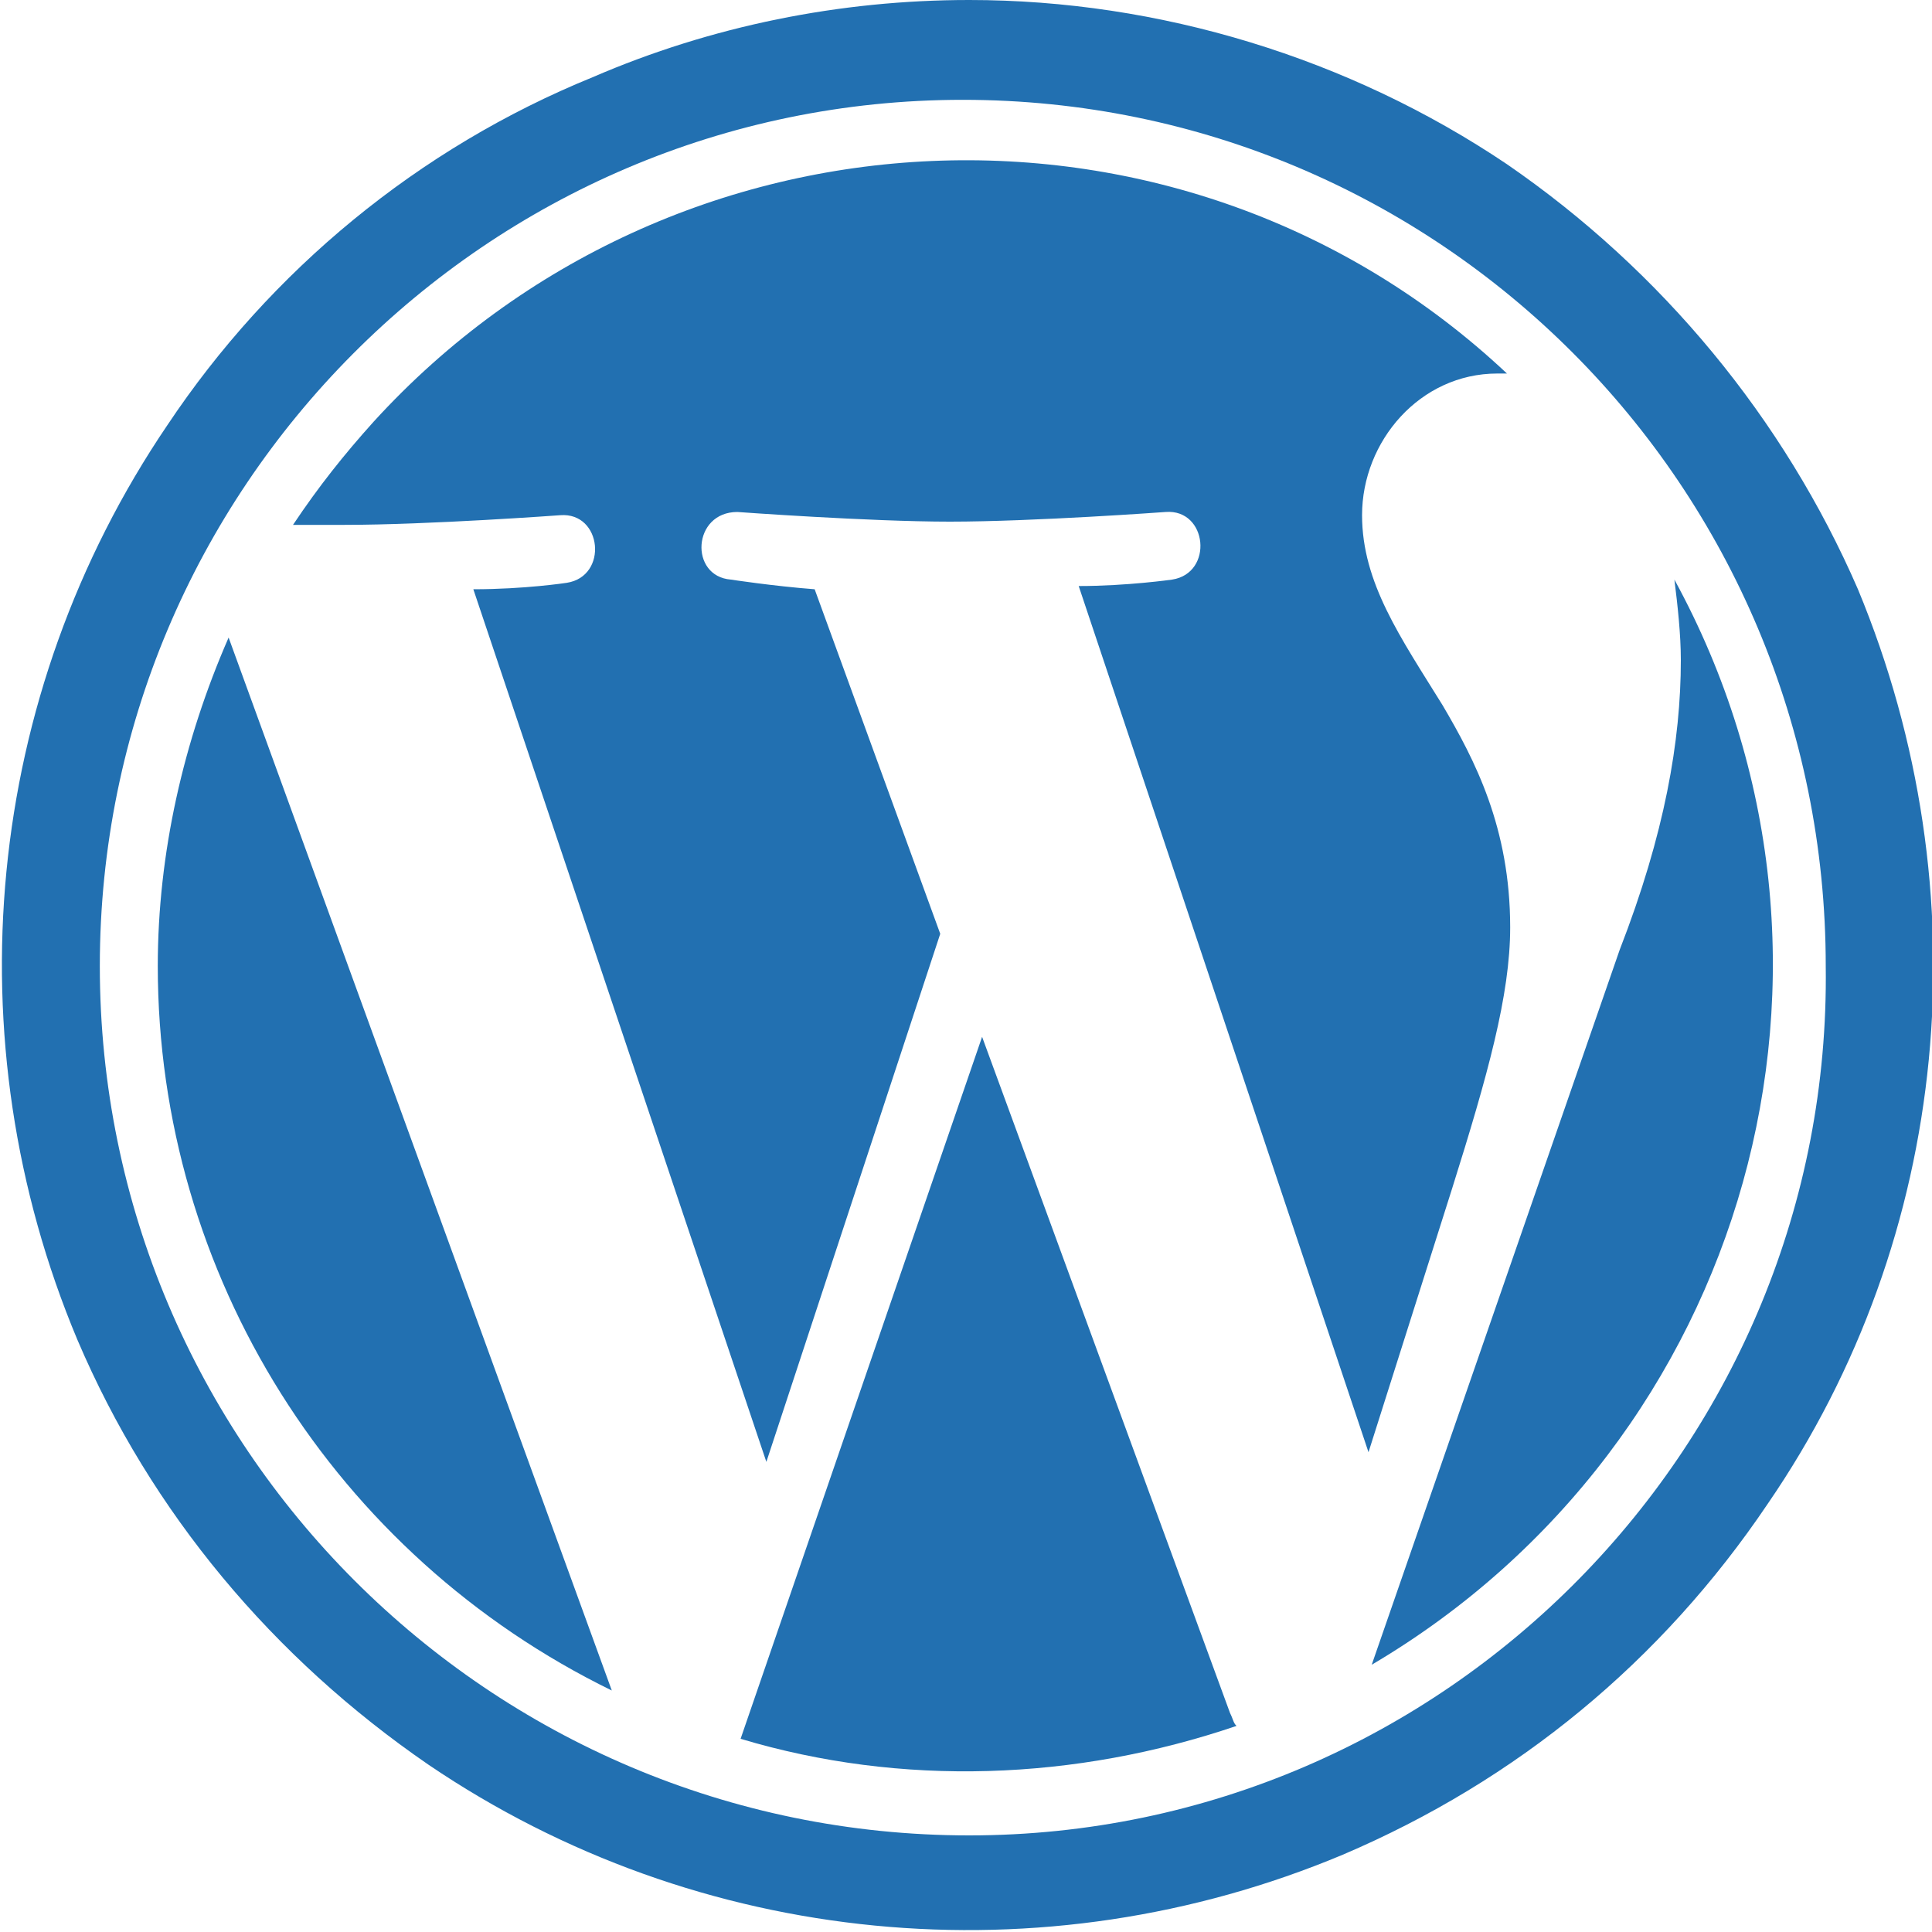
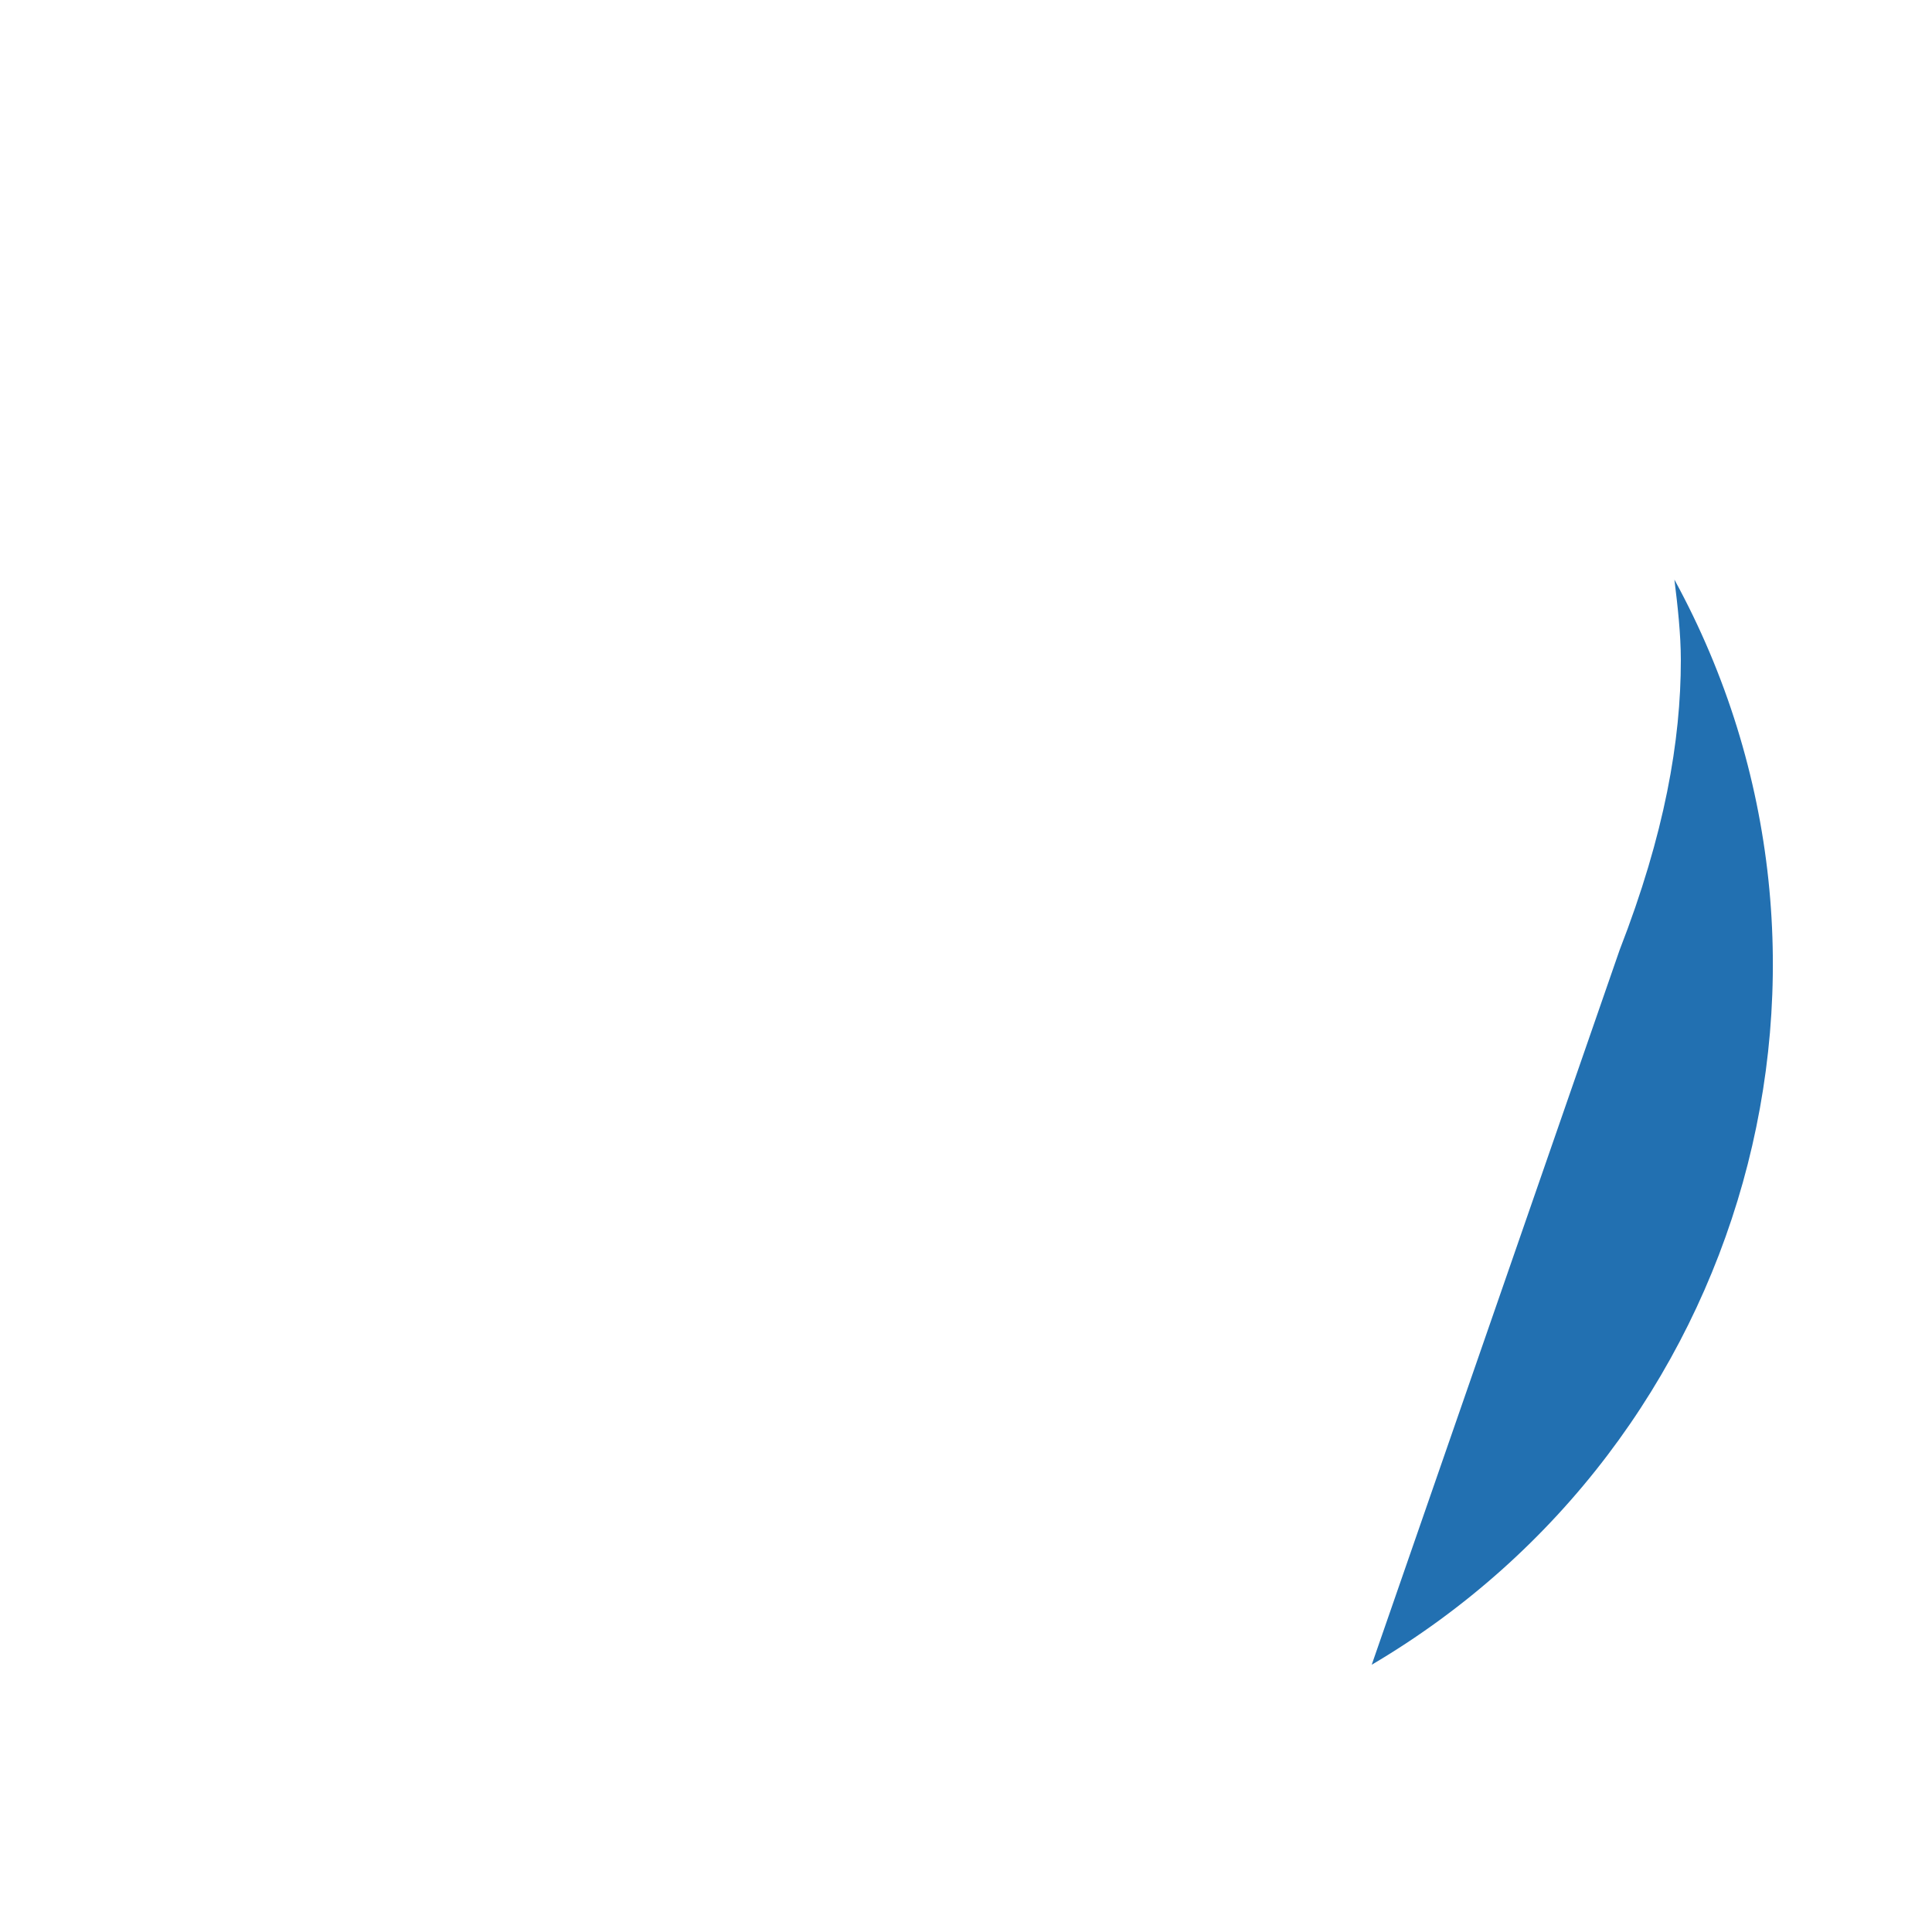
<svg xmlns="http://www.w3.org/2000/svg" version="1.1" id="Layer_1" x="0px" y="0px" viewBox="0 0 60 60" style="enable-background:new 0 0 60 60;" xml:space="preserve">
  <style type="text/css">
	.st0{fill:#2270B1;}
</style>
  <g>
-     <path class="st0" d="M46.9,28.8c0-3.1-1.1-5.2-2.1-6.9c-1.3-2.1-2.5-3.8-2.5-5.9c0-2.3,1.8-4.4,4.2-4.4h0.3   c-10-9.4-25.9-8.7-35.2,1.5c-0.9,1-1.7,2-2.5,3.2h1.6c2.6,0,6.7-0.3,6.7-0.3c1.3-0.1,1.5,1.9,0.2,2.1c0,0-1.3,0.2-2.9,0.2l9.1,27.1   L29.2,29l-3.9-10.7C24,18.2,22.7,18,22.7,18c-1.3-0.1-1.2-2.1,0.2-2.1c0,0,4.1,0.3,6.6,0.3c2.6,0,6.7-0.3,6.7-0.3   c1.3-0.1,1.5,1.9,0.2,2.1c0,0-1.4,0.2-2.9,0.2l9,26.9l2.6-8.2C46.2,33.4,46.9,30.9,46.9,28.8z" />
-     <path class="st0" d="M30.5,32.2l-7.5,21.8c5,1.5,10.4,1.3,15.4-0.4c-0.1-0.1-0.1-0.2-0.2-0.4L30.5,32.2z" />
-     <path class="st0" d="M4.9,30c0,9.6,5.5,18.3,14.1,22.5L7.1,19.8C5.7,23,4.9,26.5,4.9,30z" />
    <path class="st0" d="M42.6,51.7C54.3,44.8,58.5,29.9,52,18l0,0c0.1,0.8,0.2,1.7,0.2,2.5c0,2.5-0.5,5.4-1.9,9L42.6,51.7z" />
-     <path class="st0" d="M57.7,18.3C55.4,13,51.6,8.4,46.8,5.1C41.9,1.8,36,0,30.1,0l0,0c-4,0-8,0.8-11.7,2.4c-5.4,2.2-10,6-13.2,10.8   c-5.7,8.4-6.7,19.1-2.8,28.4c2.3,5.4,6.1,9.9,10.9,13.2c8.4,5.7,19.1,6.7,28.4,2.8c5.4-2.3,9.9-6,13.2-10.9   C60.6,38.4,61.6,27.7,57.7,18.3z M30.1,57C15.2,57,3.1,44.9,3.1,30c0-14.8,12-26.9,26.8-26.9l0,0l0,0c14.8,0,26.8,12,26.8,26.9   C56.9,44.8,44.9,57,30.1,57z" />
  </g>
</svg>